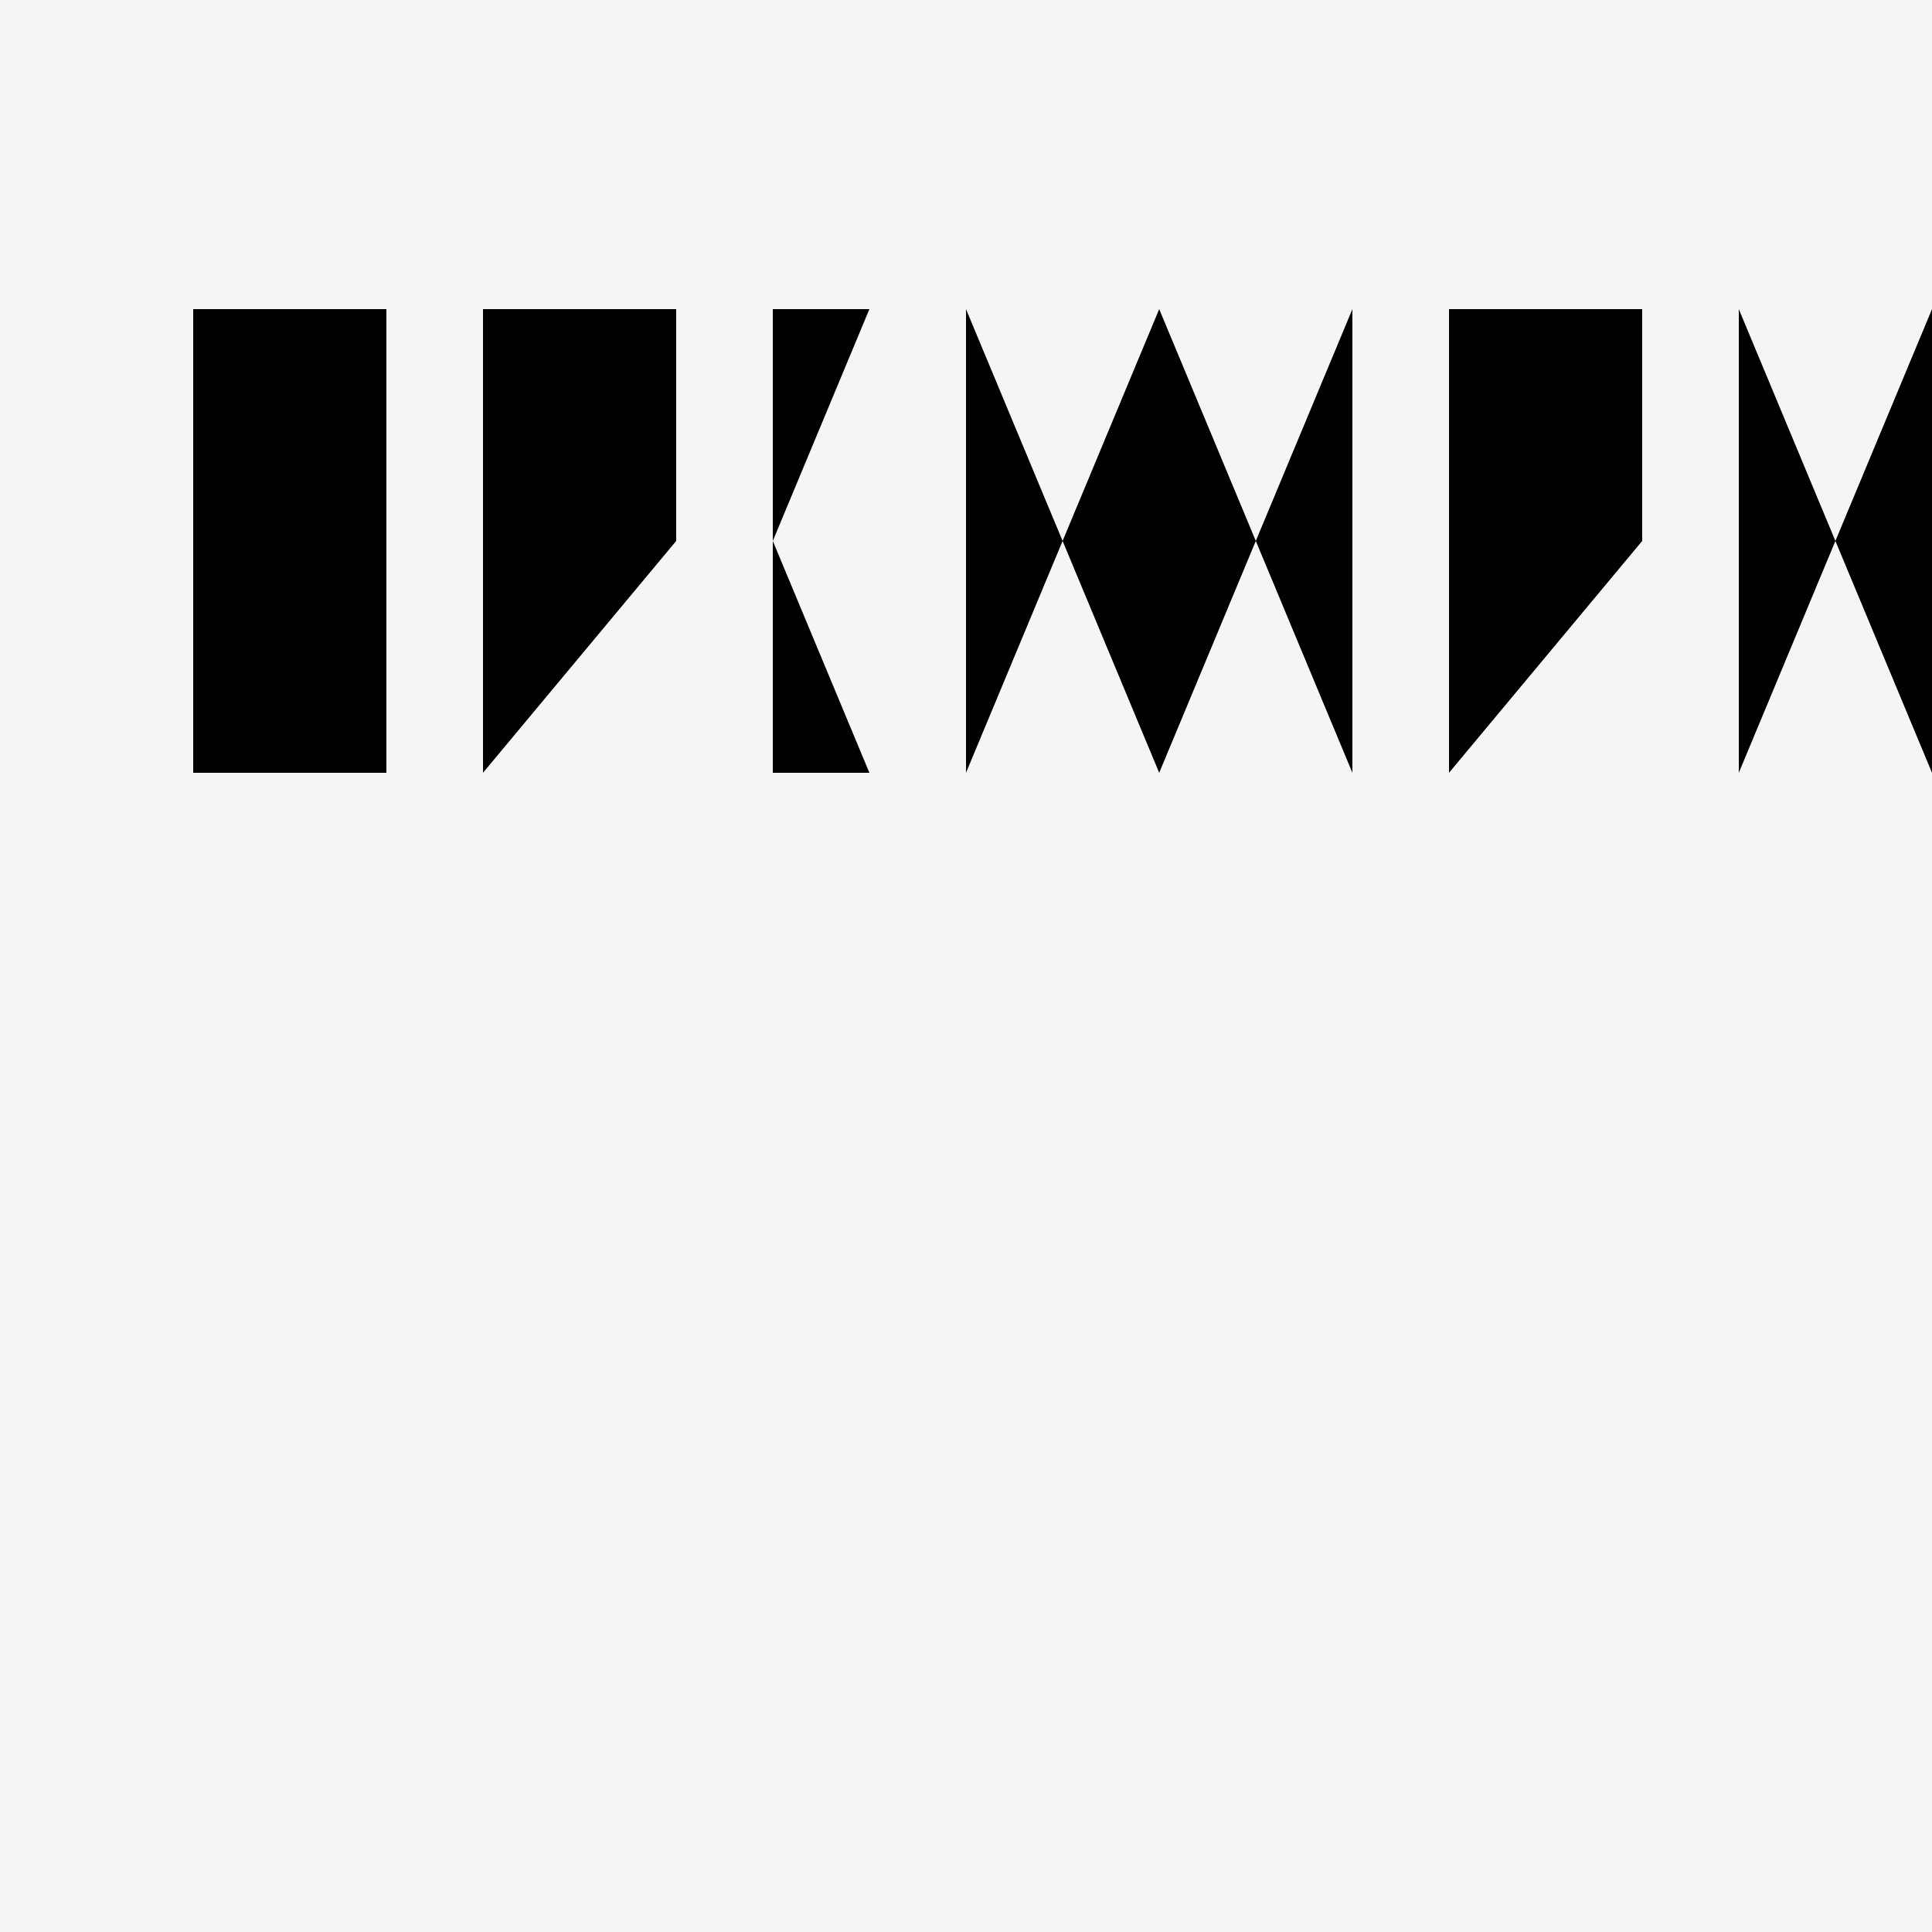
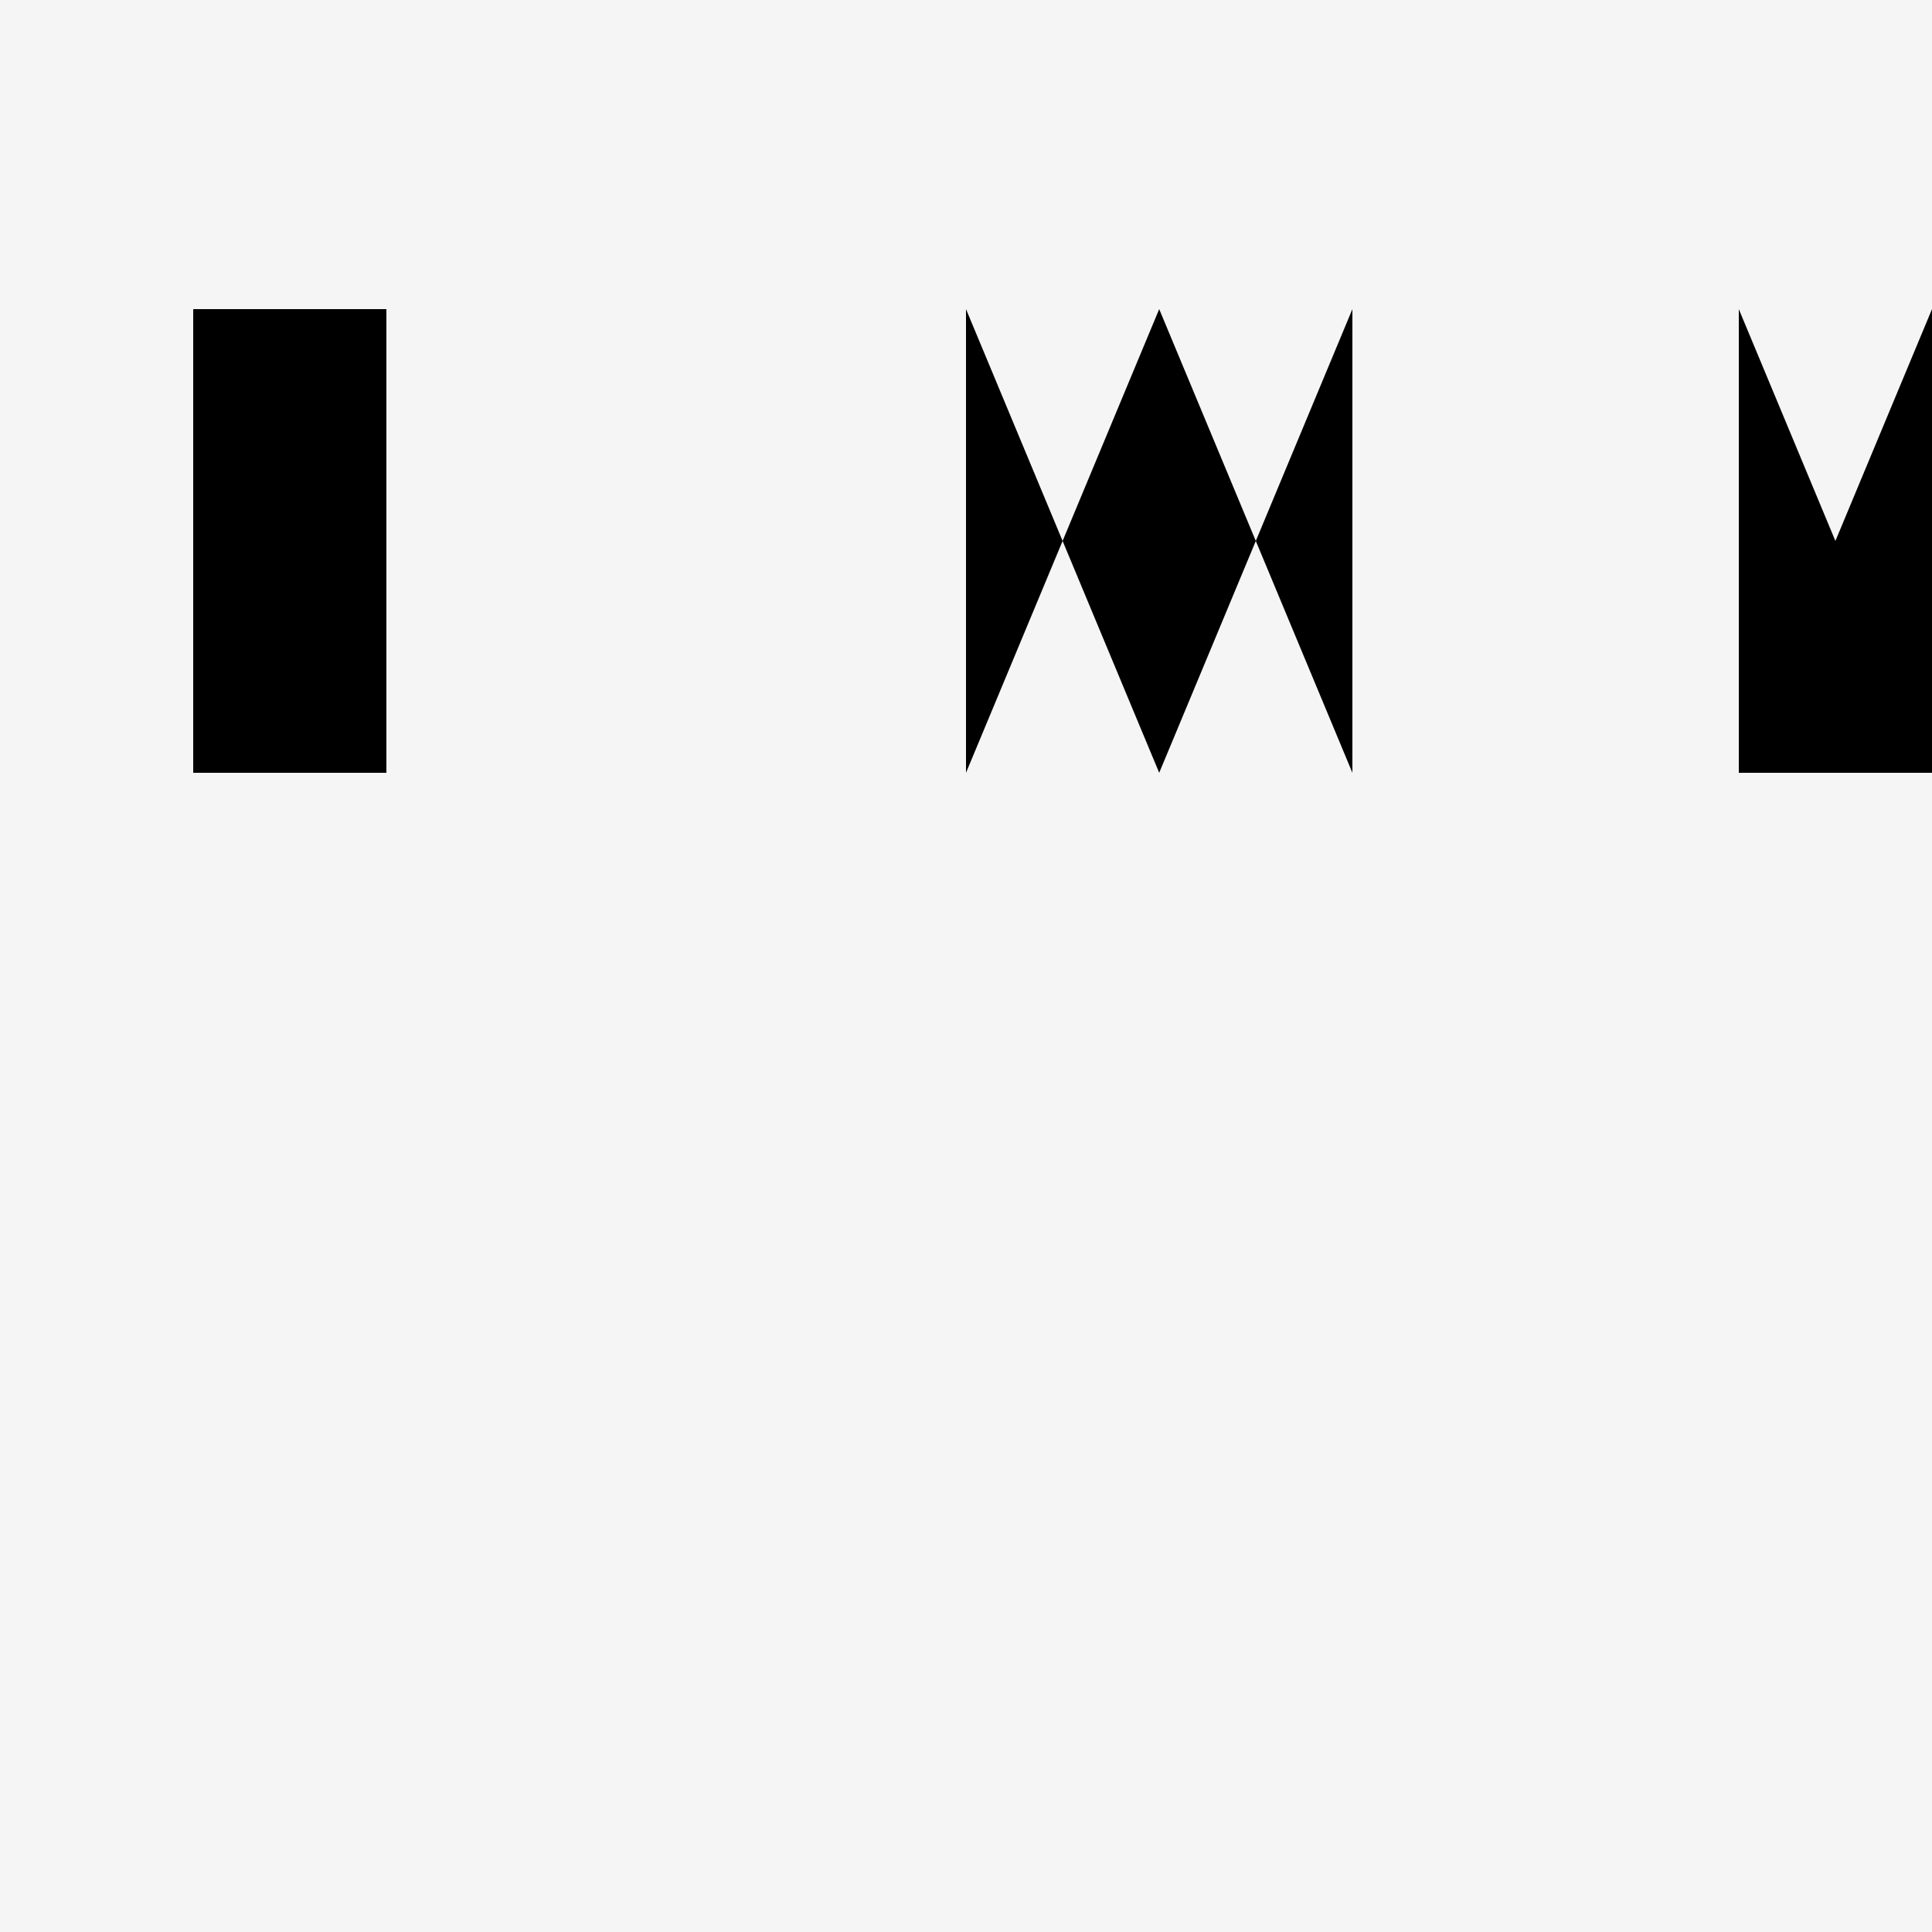
<svg xmlns="http://www.w3.org/2000/svg" width="500" height="500">
  <defs />
  <g>
    <rect fill="#F5F5F5" stroke="none" x="0" y="0" width="512" height="512" />
    <path fill="#000" stroke="none" paint-order="stroke fill markers" d=" M 50 80 L 50 200 L 100 200 L 100 80 L 50 80 Z" />
-     <path fill="#000" stroke="none" paint-order="stroke fill markers" d=" M 125 80 L 125 200 L 175 140 L 175 80 L 125 80 Z" />
-     <path fill="#000" stroke="none" paint-order="stroke fill markers" d=" M 200 80 L 200 200 L 225 200 L 200 140 L 225 80 L 200 80 Z" />
    <path fill="#000" stroke="none" paint-order="stroke fill markers" d=" M 250 80 L 250 200 L 275 140 L 300 200 L 325 140 L 350 200 L 350 80 L 325 140 L 300 80 L 275 140 L 250 80 Z" />
-     <path fill="#000" stroke="none" paint-order="stroke fill markers" d=" M 375 80 L 375 200 L 425 140 L 425 80 L 375 80 Z" />
-     <path fill="#000" stroke="none" paint-order="stroke fill markers" d=" M 450 80 L 450 200 L 475 140 L 500 200 L 525 140 L 550 200 L 550 80 L 525 140 L 500 80 L 475 140 L 450 80 Z" />
+     <path fill="#000" stroke="none" paint-order="stroke fill markers" d=" M 450 80 L 450 200 L 500 200 L 525 140 L 550 200 L 550 80 L 525 140 L 500 80 L 475 140 L 450 80 Z" />
  </g>
</svg>